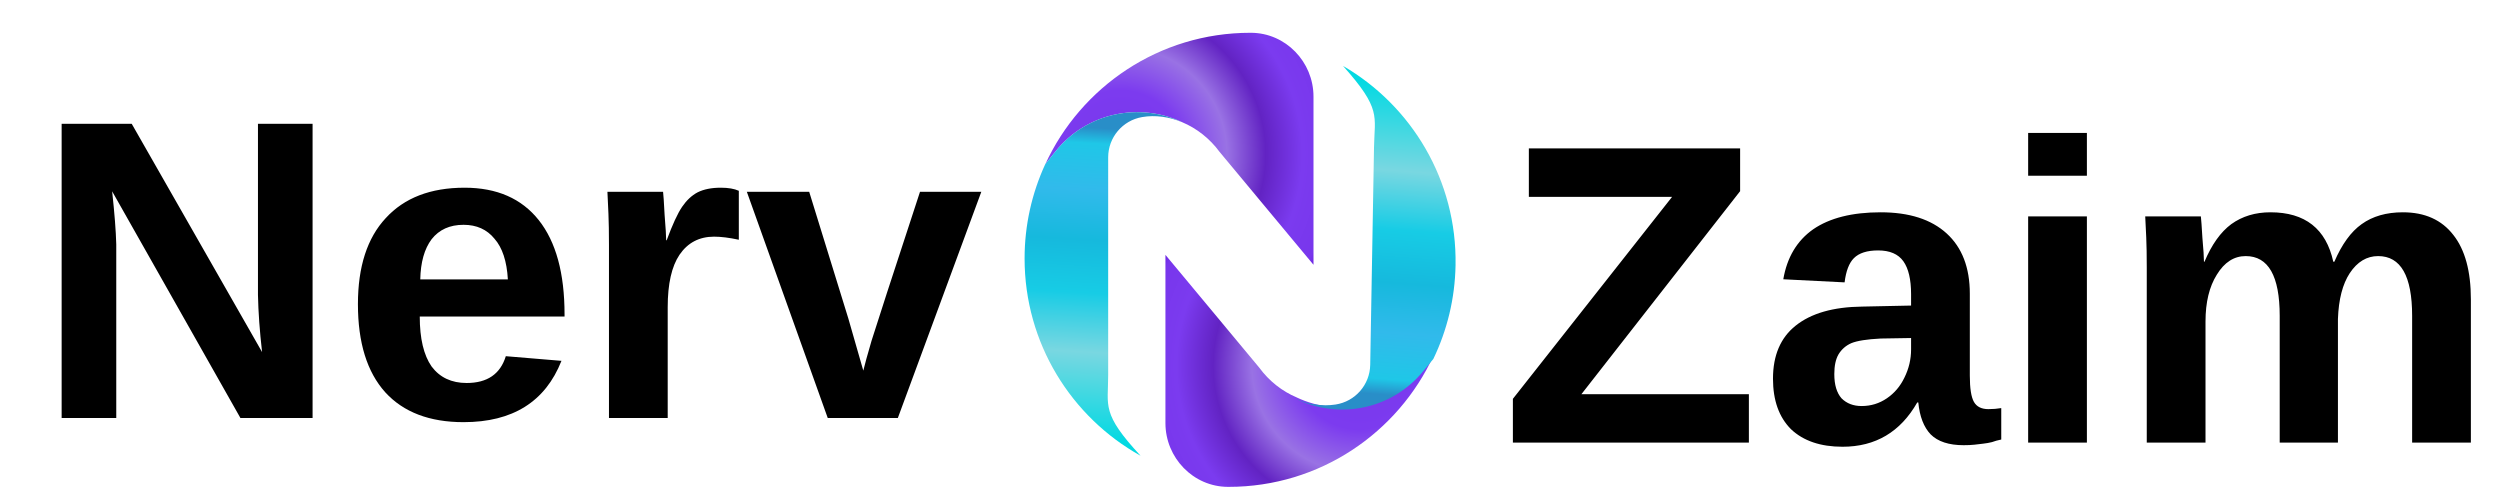
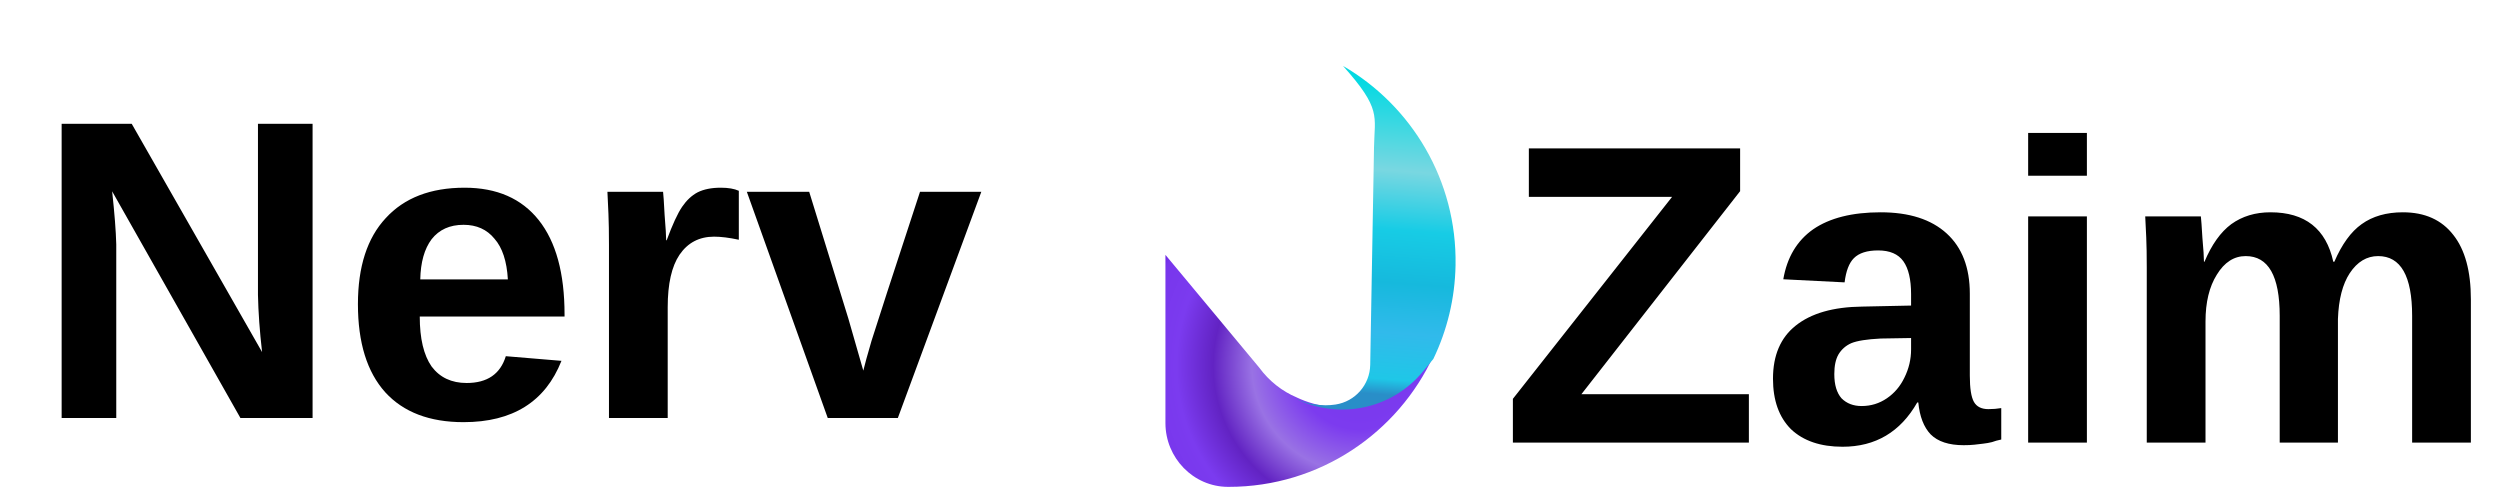
<svg xmlns="http://www.w3.org/2000/svg" width="305" height="60" viewBox="0 0 305 60" fill="none">
  <g clip-path="url(#clip0_1475_4832)">
    <path d="M213.363 54H184.572V48.657L203.997 24.014H186.52V18.105H212.295V23.322L192.932 48.091H213.363V54ZM224.791 54.503C222.109 54.503 220.013 53.791 218.504 52.365C217.037 50.899 216.304 48.845 216.304 46.205C216.304 43.355 217.226 41.197 219.07 39.73C220.956 38.221 223.659 37.446 227.18 37.404L233.152 37.278V35.895C233.152 34.093 232.837 32.752 232.209 31.872C231.58 30.992 230.553 30.552 229.128 30.552C227.787 30.552 226.802 30.866 226.174 31.495C225.587 32.081 225.21 33.066 225.042 34.449L217.561 34.072C218.022 31.39 219.238 29.357 221.207 27.974C223.219 26.591 225.964 25.9 229.443 25.9C232.921 25.9 235.603 26.759 237.489 28.477C239.375 30.196 240.318 32.647 240.318 35.832V45.828C240.318 47.378 240.486 48.447 240.821 49.034C241.156 49.62 241.743 49.914 242.581 49.914C243.126 49.914 243.65 49.872 244.153 49.788V53.623C243.734 53.707 243.356 53.811 243.021 53.937C242.686 54.021 242.33 54.084 241.953 54.126C241.617 54.168 241.261 54.209 240.884 54.252C240.507 54.293 240.067 54.314 239.564 54.314C237.762 54.314 236.421 53.874 235.54 52.994C234.702 52.114 234.199 50.815 234.032 49.097H233.906C231.852 52.701 228.814 54.503 224.791 54.503ZM233.152 41.239L229.443 41.301C227.766 41.385 226.572 41.574 225.859 41.867C225.189 42.161 224.665 42.622 224.288 43.25C223.953 43.837 223.785 44.633 223.785 45.639C223.785 46.938 224.078 47.923 224.665 48.594C225.294 49.222 226.111 49.537 227.117 49.537C228.248 49.537 229.275 49.222 230.197 48.594C231.119 47.965 231.831 47.127 232.334 46.079C232.879 44.989 233.152 43.837 233.152 42.622V41.239ZM247.434 21.436V16.219H254.601V21.436H247.434ZM247.434 54V26.403H254.601V54H247.434ZM278.124 54V38.535C278.124 33.674 276.741 31.243 273.975 31.243C272.55 31.243 271.377 31.998 270.455 33.506C269.533 34.973 269.072 36.88 269.072 39.227V54H261.905V32.626C261.905 31.16 261.884 29.944 261.842 28.98C261.801 28.016 261.759 27.157 261.717 26.403H268.506C268.548 26.738 268.611 27.618 268.695 29.043C268.82 30.426 268.883 31.39 268.883 31.935H268.946C269.826 29.839 270.916 28.31 272.215 27.346C273.556 26.382 275.149 25.9 276.993 25.9C281.225 25.9 283.782 27.912 284.662 31.935H284.788C285.71 29.797 286.82 28.268 288.12 27.346C289.461 26.382 291.137 25.9 293.149 25.9C295.831 25.9 297.884 26.822 299.309 28.666C300.734 30.468 301.447 33.087 301.447 36.524V54H294.28V38.535C294.28 33.674 292.897 31.243 290.131 31.243C288.748 31.243 287.596 31.935 286.674 33.318C285.794 34.659 285.312 36.524 285.228 38.913V54H278.124Z" fill="black" />
    <path d="M29.334 51L13.681 23.34C13.974 26.022 14.142 28.18 14.184 29.815V51H7.52V15.105H16.07L31.974 42.953C31.681 40.397 31.513 38.071 31.471 35.975V15.105H38.135V51H29.334ZM56.554 51.503C52.405 51.503 49.22 50.288 46.998 47.857C44.777 45.384 43.667 41.801 43.667 37.107C43.667 32.539 44.798 29.04 47.061 26.609C49.325 24.136 52.531 22.9 56.679 22.9C60.619 22.9 63.636 24.22 65.732 26.86C67.827 29.501 68.875 33.335 68.875 38.364V38.616H51.21C51.21 41.298 51.692 43.331 52.656 44.714C53.662 46.055 55.087 46.725 56.931 46.725C59.446 46.725 61.038 45.636 61.709 43.456L68.498 44.022C66.528 49.009 62.547 51.503 56.554 51.503ZM56.554 27.426C54.877 27.426 53.578 28.013 52.656 29.186C51.776 30.36 51.315 31.994 51.273 34.09H61.96C61.834 31.868 61.289 30.213 60.326 29.123C59.404 27.992 58.146 27.426 56.554 27.426ZM74.294 51V29.878C74.294 28.369 74.273 27.112 74.231 26.106C74.189 25.1 74.147 24.199 74.106 23.403H80.895C80.937 23.696 80.999 24.639 81.083 26.232C81.209 27.782 81.272 28.809 81.272 29.312H81.335C82.047 27.384 82.676 26.022 83.221 25.226C83.766 24.43 84.394 23.843 85.107 23.466C85.861 23.088 86.804 22.9 87.936 22.9C88.858 22.9 89.591 23.026 90.136 23.277V29.249C88.962 28.998 87.957 28.872 87.118 28.872C85.316 28.872 83.912 29.605 82.906 31.072C81.942 32.497 81.46 34.634 81.46 37.484V51H74.294ZM109.535 51H100.986L91.116 23.403H98.723L103.5 38.867C103.752 39.706 104.36 41.822 105.323 45.217C105.491 44.504 105.826 43.289 106.329 41.57C106.874 39.81 108.844 33.754 112.239 23.403H119.719L109.535 51Z" fill="black" />
-     <path d="M144.228 14.91C145.979 15.644 147.591 16.893 148.801 18.545L149.647 19.562L160.246 32.303V11.784C160.246 7.549 156.856 4.013 152.62 4C152.594 4 152.567 4 152.541 4C141.433 4 131.87 10.582 127.516 20.052L128.758 18.492C132.604 13.675 139.073 12.472 144.234 14.91H144.228Z" fill="url(#paint0_radial_1475_4832)" />
    <path d="M158.202 48.487C156.451 47.754 154.838 46.505 153.629 44.853L152.783 43.835L142.183 31.094L142.183 51.613C142.183 55.849 145.573 59.384 149.809 59.398C149.836 59.398 149.862 59.398 149.889 59.398C160.997 59.398 170.559 52.816 174.914 43.346L173.672 44.906C169.826 49.723 163.356 50.926 158.195 48.487L158.202 48.487Z" fill="url(#paint1_radial_1475_4832)" />
-     <path d="M139.135 55.585C134.351 50.423 135.197 49.565 135.197 45.778V19.2C135.197 16.768 136.948 14.693 139.34 14.283C140.952 14.005 142.644 14.25 144.23 14.911C139.069 12.472 132.599 13.668 128.753 18.492L127.511 20.052C127.511 20.052 127.505 20.065 127.498 20.078C125.899 23.568 125 27.447 125 31.537C125 41.879 130.703 50.88 139.128 55.591L139.135 55.585Z" fill="url(#paint2_linear_1475_4832)" />
    <path d="M163.864 8.061C168.558 13.305 167.697 14.149 167.631 17.935L167.167 44.509C167.124 46.941 165.337 48.985 162.938 49.352C161.321 49.602 159.634 49.328 158.06 48.639C163.178 51.168 169.667 50.085 173.597 45.328L174.866 43.791C174.866 43.791 174.873 43.778 174.88 43.765C176.54 40.304 177.506 36.441 177.577 32.351C177.758 22.011 172.213 12.912 163.871 8.054L163.864 8.061Z" fill="url(#paint3_linear_1475_4832)" />
  </g>
  <defs>
    <radialGradient id="paint0_radial_1475_4832" cx="0" cy="0" r="1" gradientUnits="userSpaceOnUse" gradientTransform="translate(136.648 18.789) rotate(-180) scale(27.761 27.761)">
      <stop stop-color="#7836EC" />
      <stop offset="0.28" stop-color="#7C3BEF" />
      <stop offset="0.47" stop-color="#9972E4" />
      <stop offset="0.64" stop-color="#6223C3" />
      <stop offset="0.8" stop-color="#7B3BEF" />
      <stop offset="0.95" stop-color="#7836EC" />
      <stop offset="1" stop-color="#6419DC" />
    </radialGradient>
    <radialGradient id="paint1_radial_1475_4832" cx="0" cy="0" r="1" gradientUnits="userSpaceOnUse" gradientTransform="translate(165.781 44.608) scale(27.761 27.761)">
      <stop stop-color="#7836EC" />
      <stop offset="0.28" stop-color="#7C3BEF" />
      <stop offset="0.47" stop-color="#9972E4" />
      <stop offset="0.64" stop-color="#6223C3" />
      <stop offset="0.8" stop-color="#7B3BEF" />
      <stop offset="0.95" stop-color="#7836EC" />
      <stop offset="1" stop-color="#6419DC" />
    </radialGradient>
    <linearGradient id="paint2_linear_1475_4832" x1="132.818" y1="53.622" x2="135.031" y2="15.684" gradientUnits="userSpaceOnUse">
      <stop stop-color="#04D9E2" />
      <stop offset="0.28" stop-color="#79D7E1" />
      <stop offset="0.47" stop-color="#17CCE5" />
      <stop offset="0.64" stop-color="#16B9DD" />
      <stop offset="0.8" stop-color="#31BAEB" />
      <stop offset="0.95" stop-color="#1FC7E7" />
      <stop offset="1" stop-color="#298EC8" />
    </linearGradient>
    <linearGradient id="paint3_linear_1475_4832" x1="170.146" y1="10.133" x2="167.271" y2="48.027" gradientUnits="userSpaceOnUse">
      <stop stop-color="#04D9E2" />
      <stop offset="0.28" stop-color="#79D7E1" />
      <stop offset="0.47" stop-color="#17CCE5" />
      <stop offset="0.64" stop-color="#16B9DD" />
      <stop offset="0.8" stop-color="#31BAEB" />
      <stop offset="0.95" stop-color="#1FC7E7" />
      <stop offset="1" stop-color="#298EC8" />
    </linearGradient>
    <clipPath id="clip0_1475_4832">
      <rect width="305" height="60" fill="white" />
    </clipPath>
  </defs>
</svg>